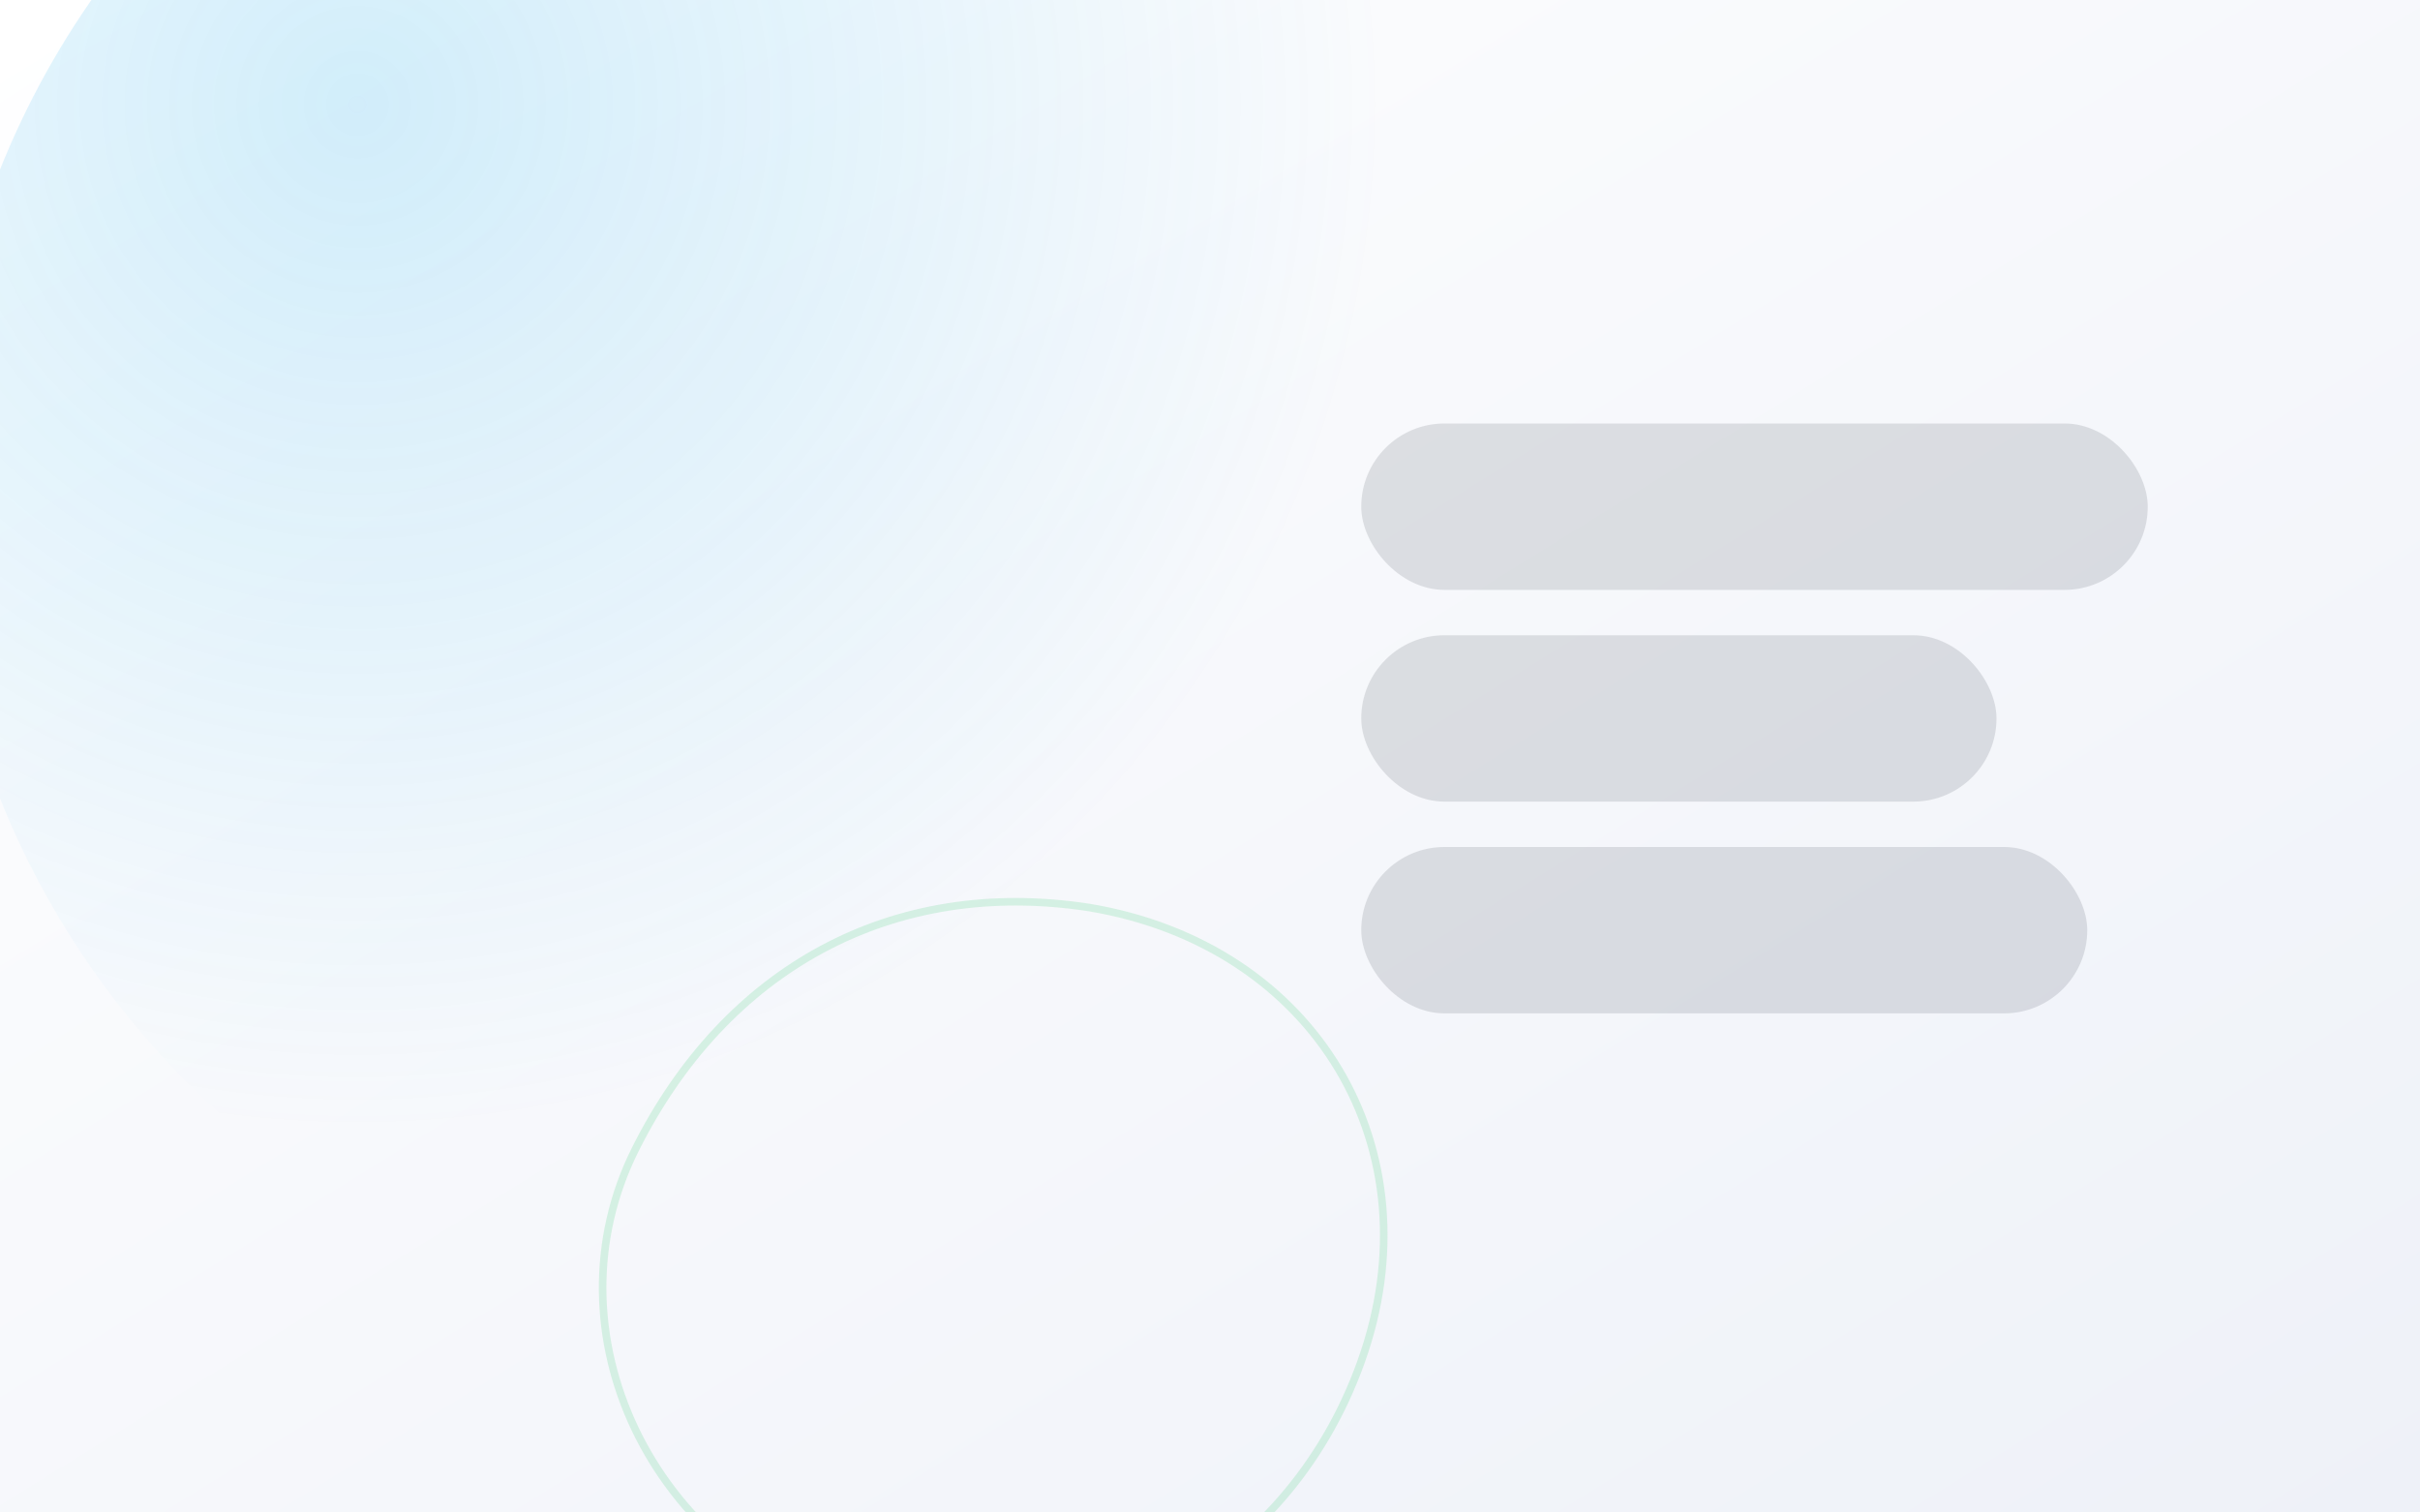
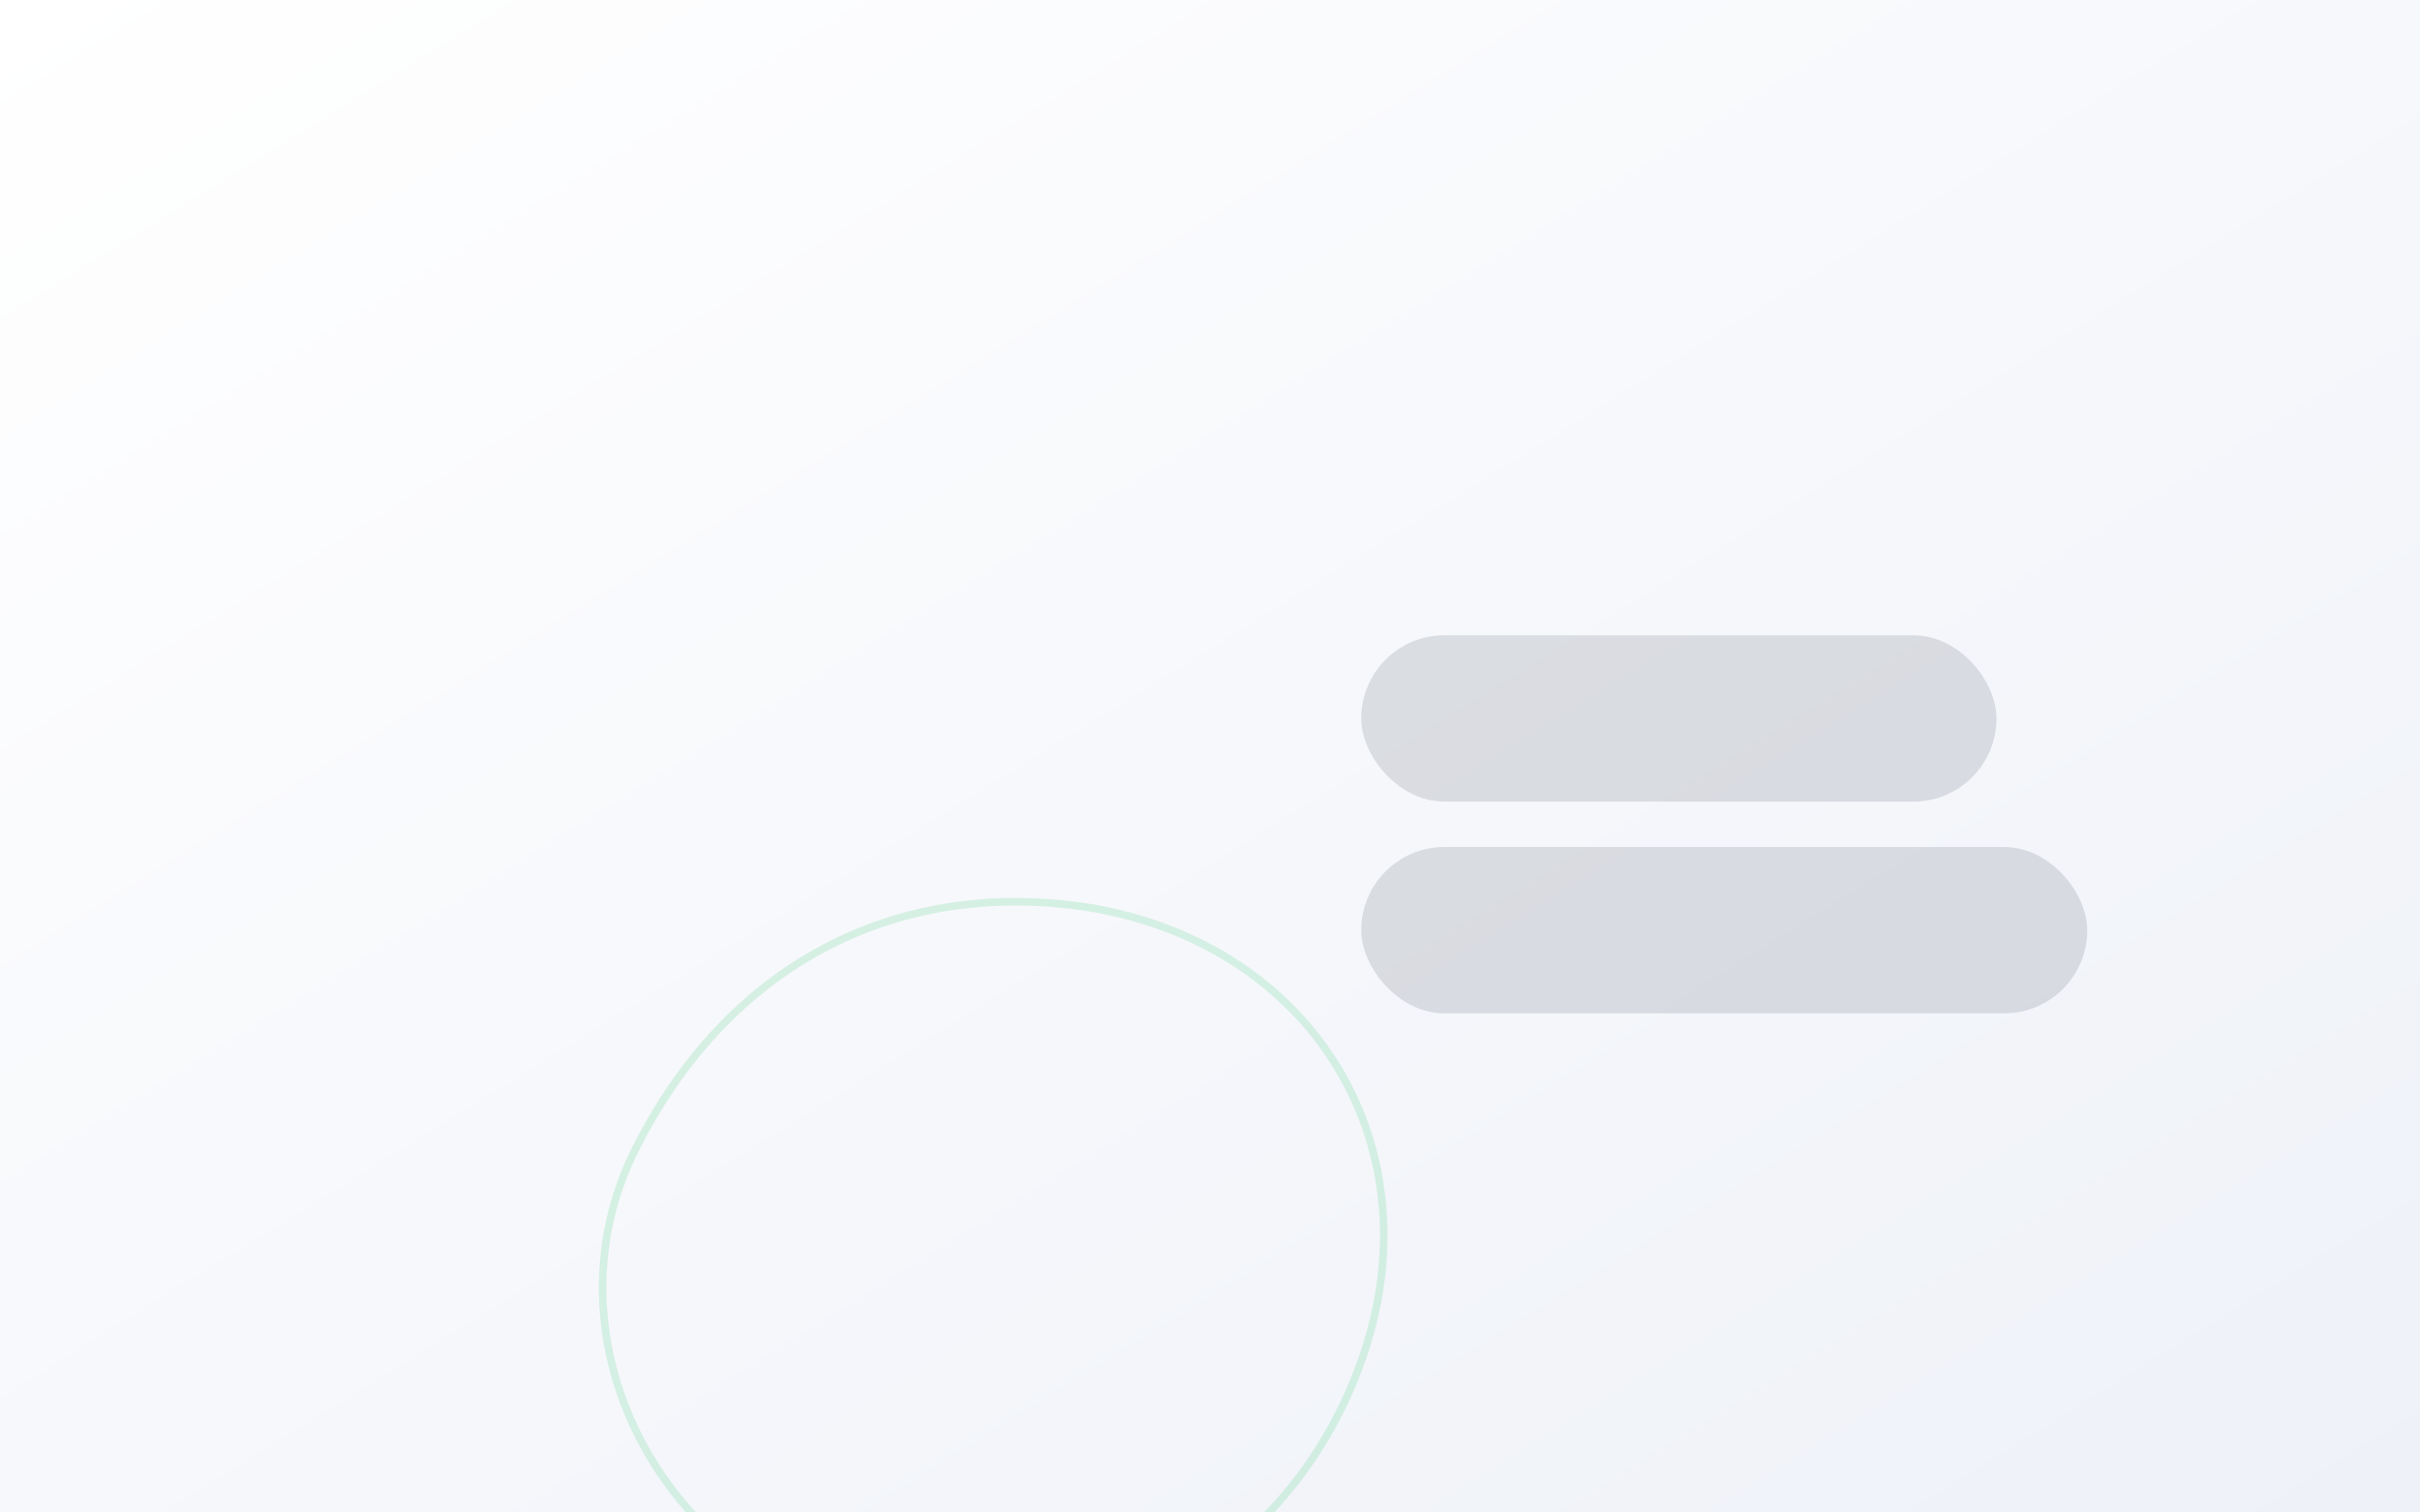
<svg xmlns="http://www.w3.org/2000/svg" width="1600" height="1000" viewBox="0 0 1600 1000">
  <rect x="0" y="0" width="1600" height="1000" fill="#333333" stroke="none" />
  <defs>
    <linearGradient id="bg" x1="0" y1="0" x2="1" y2="1">
      <stop offset="0" stop-color="#ffffff" />
      <stop offset="1" stop-color="#eef1f8" />
    </linearGradient>
    <radialGradient id="r" cx="25%" cy="28%" r="60%">
      <stop offset="0" stop-color="#0ea5e9" stop-opacity="0.18" />
      <stop offset="1" stop-color="#0ea5e9" stop-opacity="0" />
    </radialGradient>
  </defs>
  <rect width="1600" height="1000" fill="url(#bg)" />
-   <circle cx="520" cy="320" r="560" fill="url(#r)" />
  <g opacity="0.12" fill="#0b1220">
-     <rect x="900" y="280" width="520" height="110" rx="55" />
    <rect x="900" y="420" width="420" height="110" rx="55" />
    <rect x="900" y="560" width="480" height="110" rx="55" />
  </g>
  <g opacity="0.16" stroke="#22c55e" fill="none" stroke-width="5">
-     <path d="M420 760c60-120 170-180 300-160 150 25 230 160 180 300-50 140-190 210-330 170-140-40-210-190-150-310z" />
+     <path d="M420 760c60-120 170-180 300-160 150 25 230 160 180 300-50 140-190 210-330 170-140-40-210-190-150-310" />
  </g>
</svg>